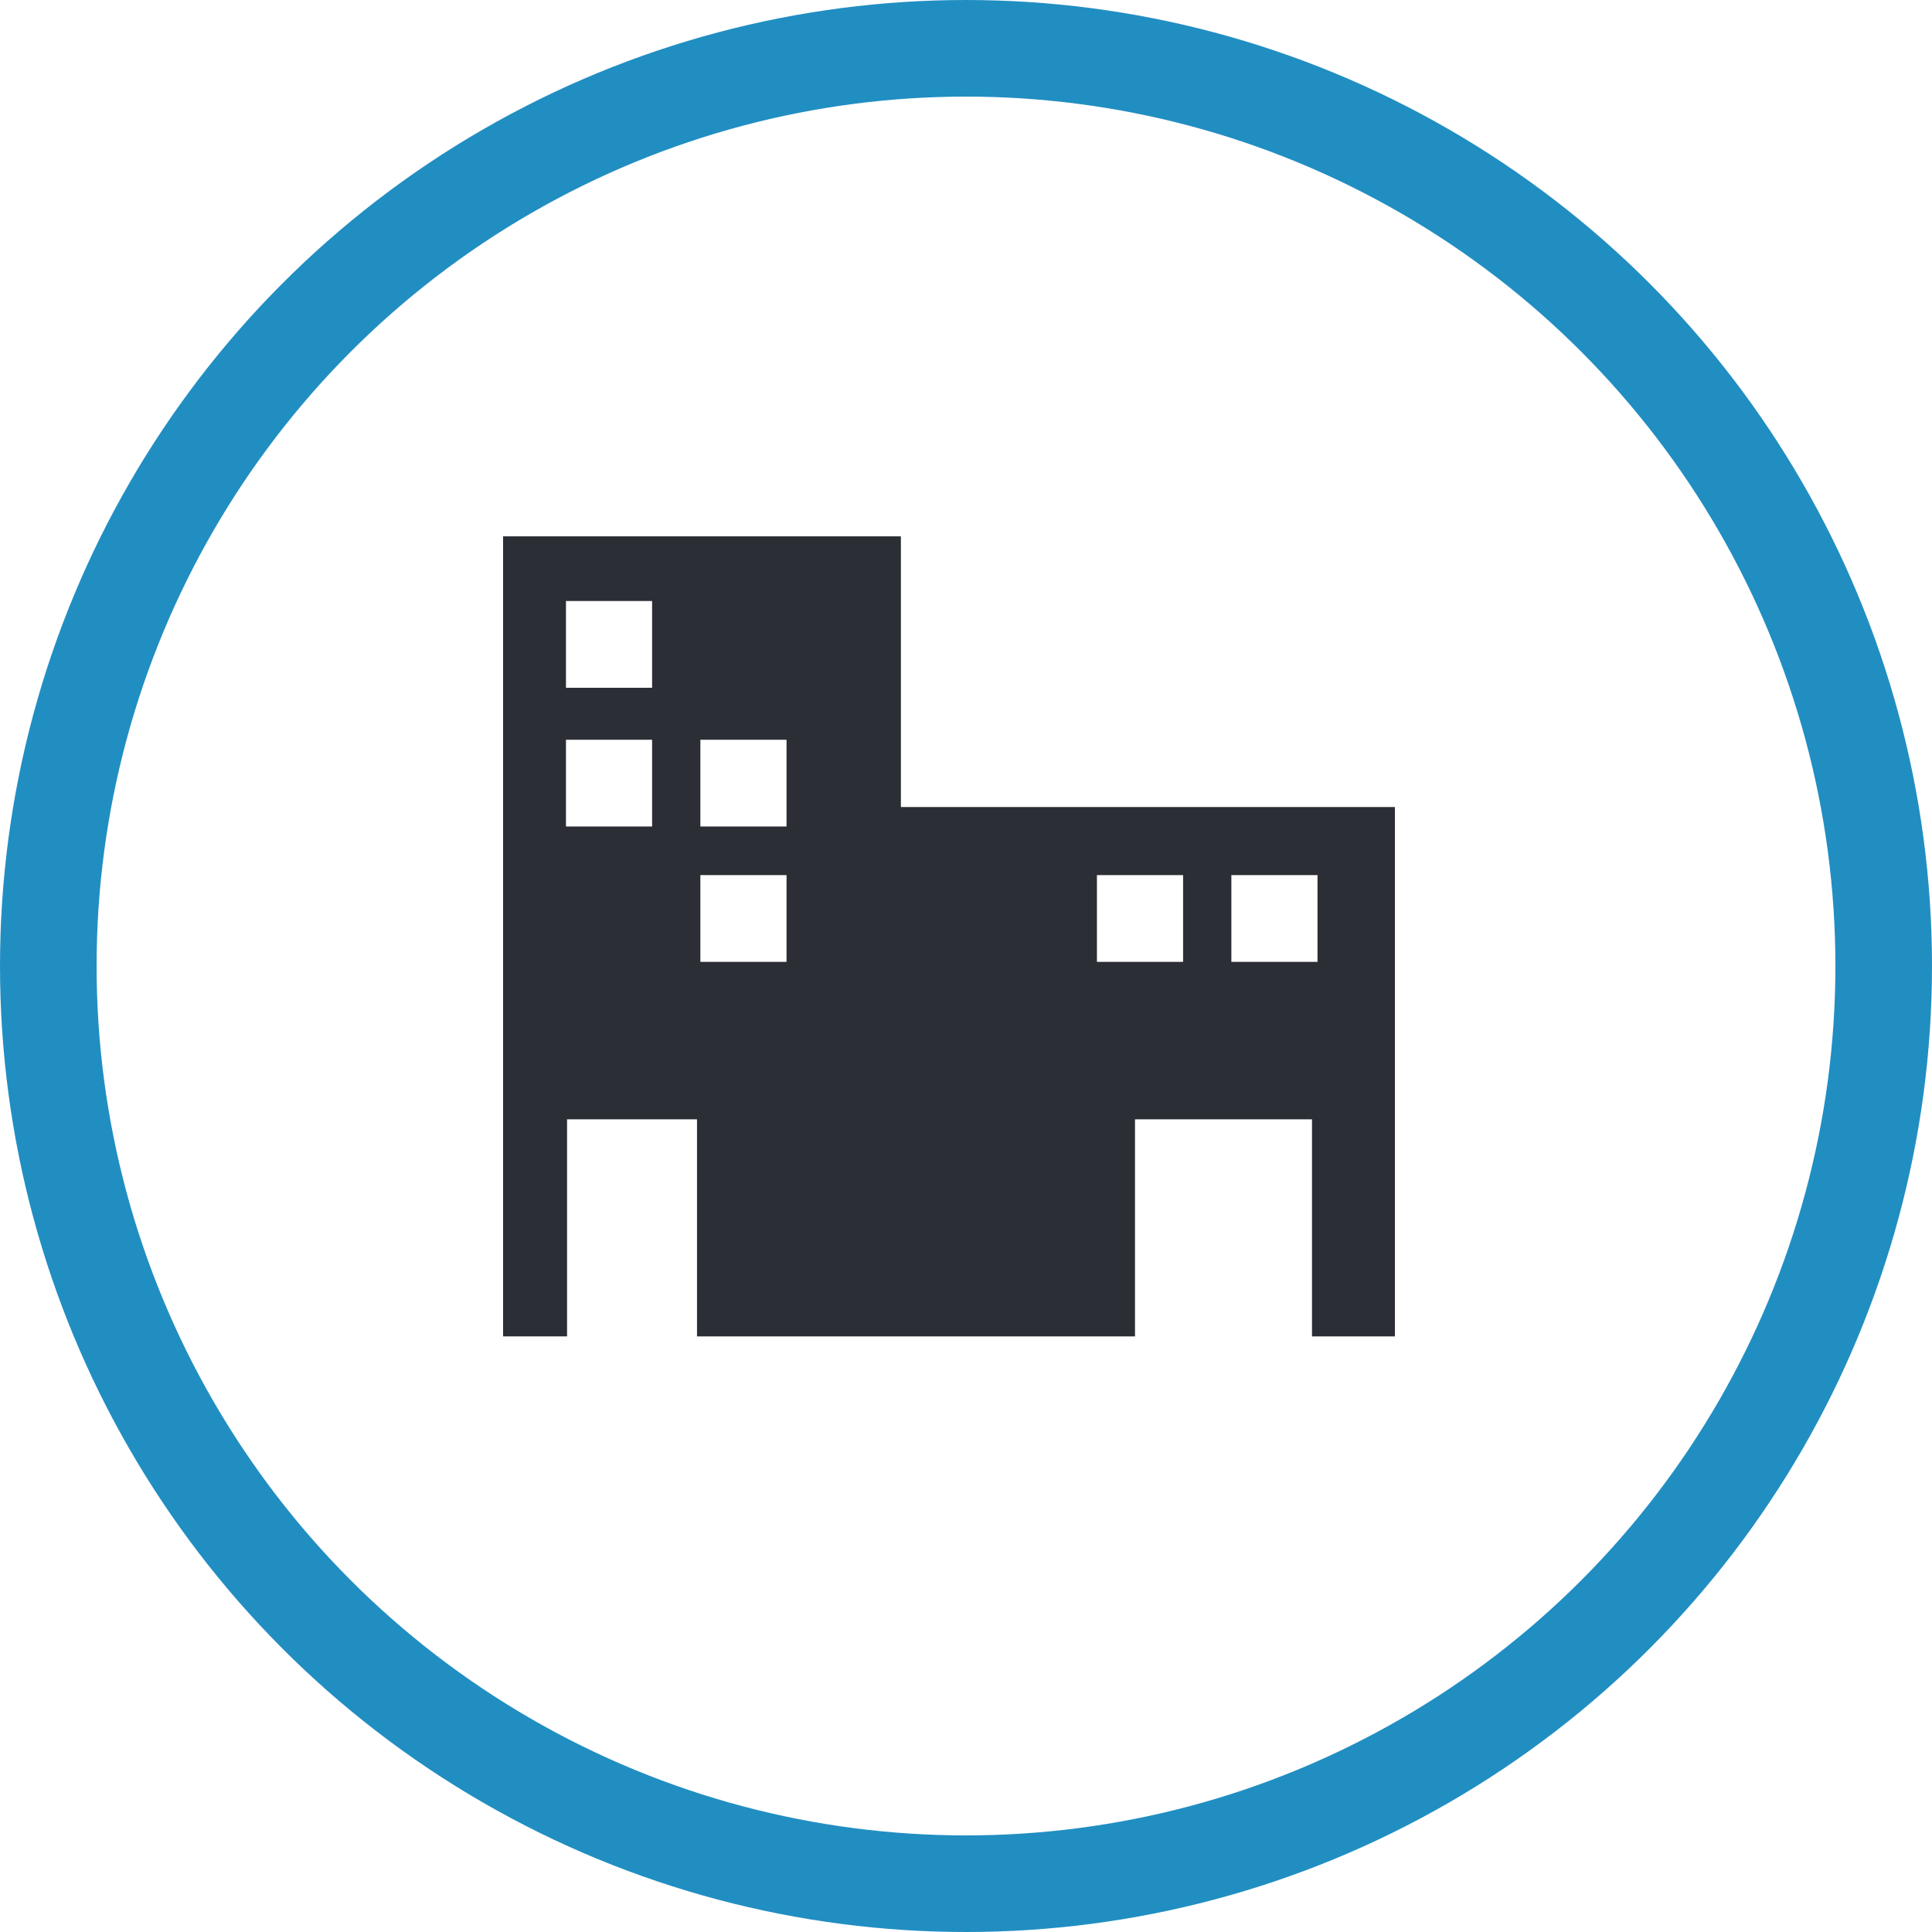
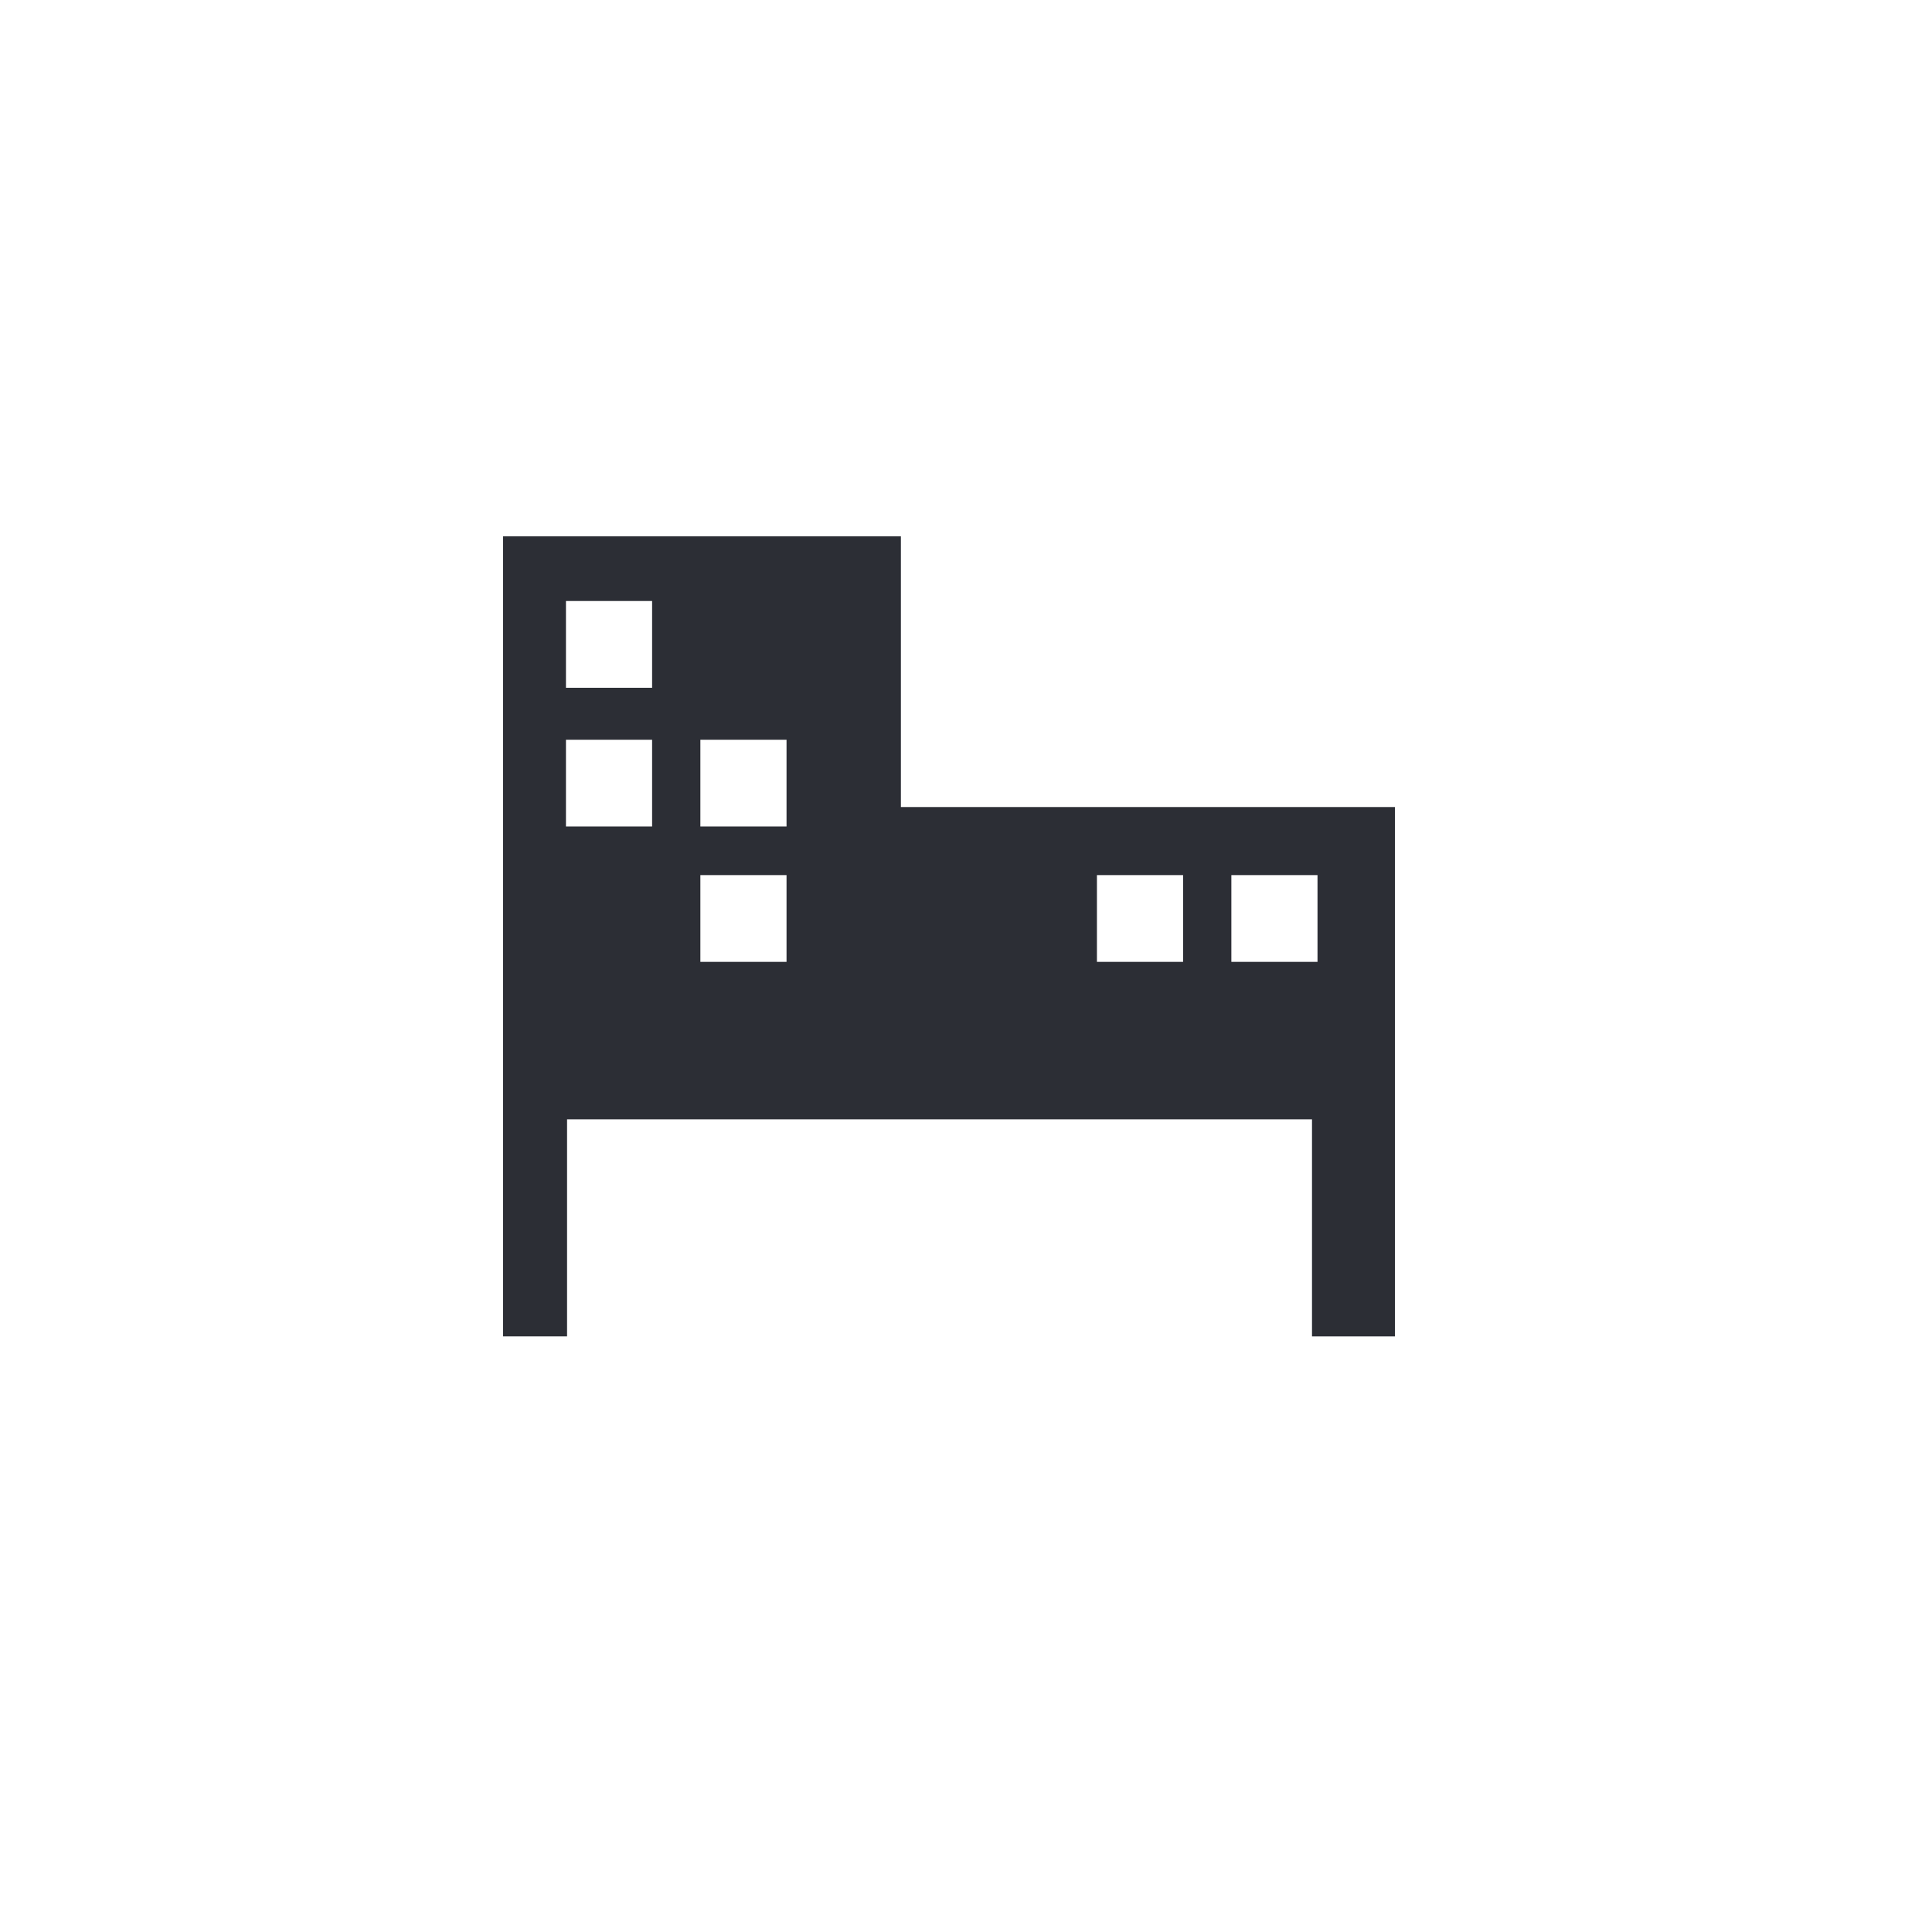
<svg xmlns="http://www.w3.org/2000/svg" width="100" height="100" viewBox="0 0 100 100" fill="none">
  <g id="Frame 12">
-     <circle id="Ellipse 11" cx="50" cy="50" r="47.5" stroke="#218EC2" stroke-width="5" />
-     <path id="Vector" d="M46.63 41.772V27.761H26.039V69.171H29.351V57.936H36.077V69.172H58.747V57.936H67.909V69.172H72.2V41.772H46.63ZM33.753 42.779H29.294V38.289H33.753V42.779ZM33.753 35.599H29.294V31.108H33.753V35.599ZM40.711 49.786H36.251V45.295H40.711V49.786ZM40.711 42.779H36.251V38.289H40.711V42.779ZM61.237 49.786H56.777V45.295H61.237V49.786ZM68.194 49.786H63.735V45.295H68.194V49.786Z" fill="#2C2E35" />
+     <path id="Vector" d="M46.63 41.772V27.761H26.039V69.171H29.351V57.936H36.077V69.172V57.936H67.909V69.172H72.2V41.772H46.63ZM33.753 42.779H29.294V38.289H33.753V42.779ZM33.753 35.599H29.294V31.108H33.753V35.599ZM40.711 49.786H36.251V45.295H40.711V49.786ZM40.711 42.779H36.251V38.289H40.711V42.779ZM61.237 49.786H56.777V45.295H61.237V49.786ZM68.194 49.786H63.735V45.295H68.194V49.786Z" fill="#2C2E35" />
  </g>
</svg>